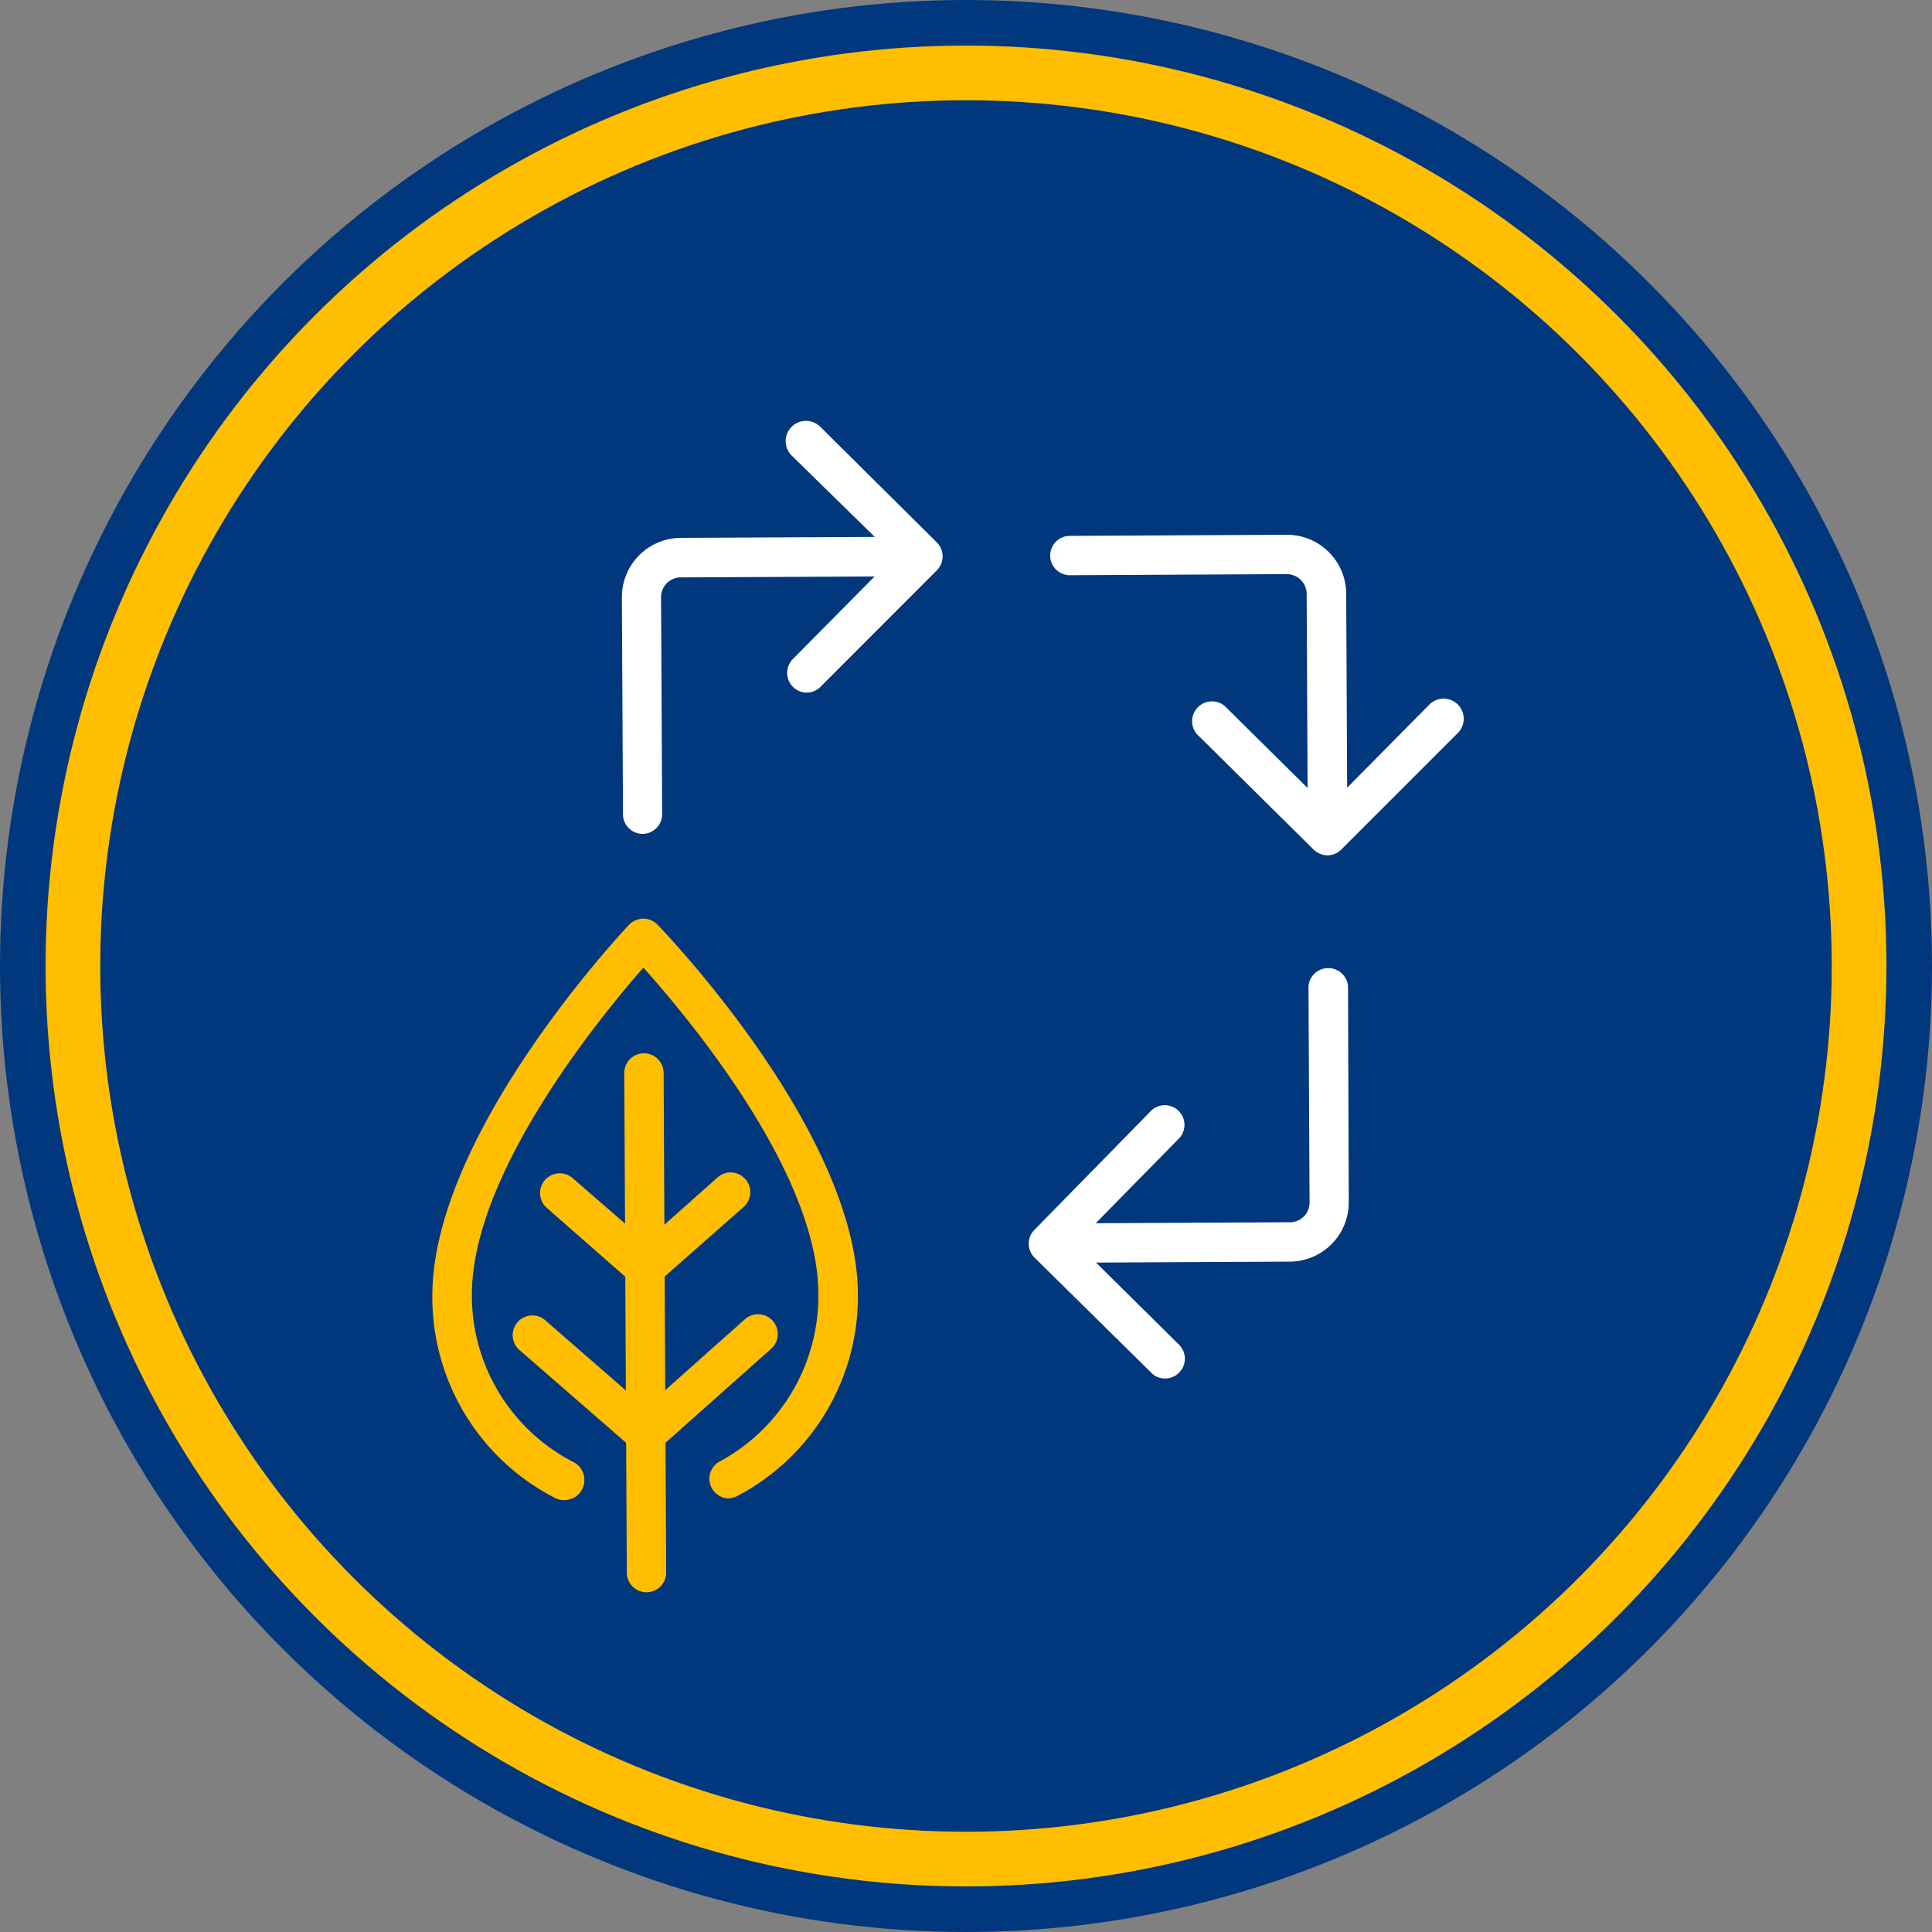
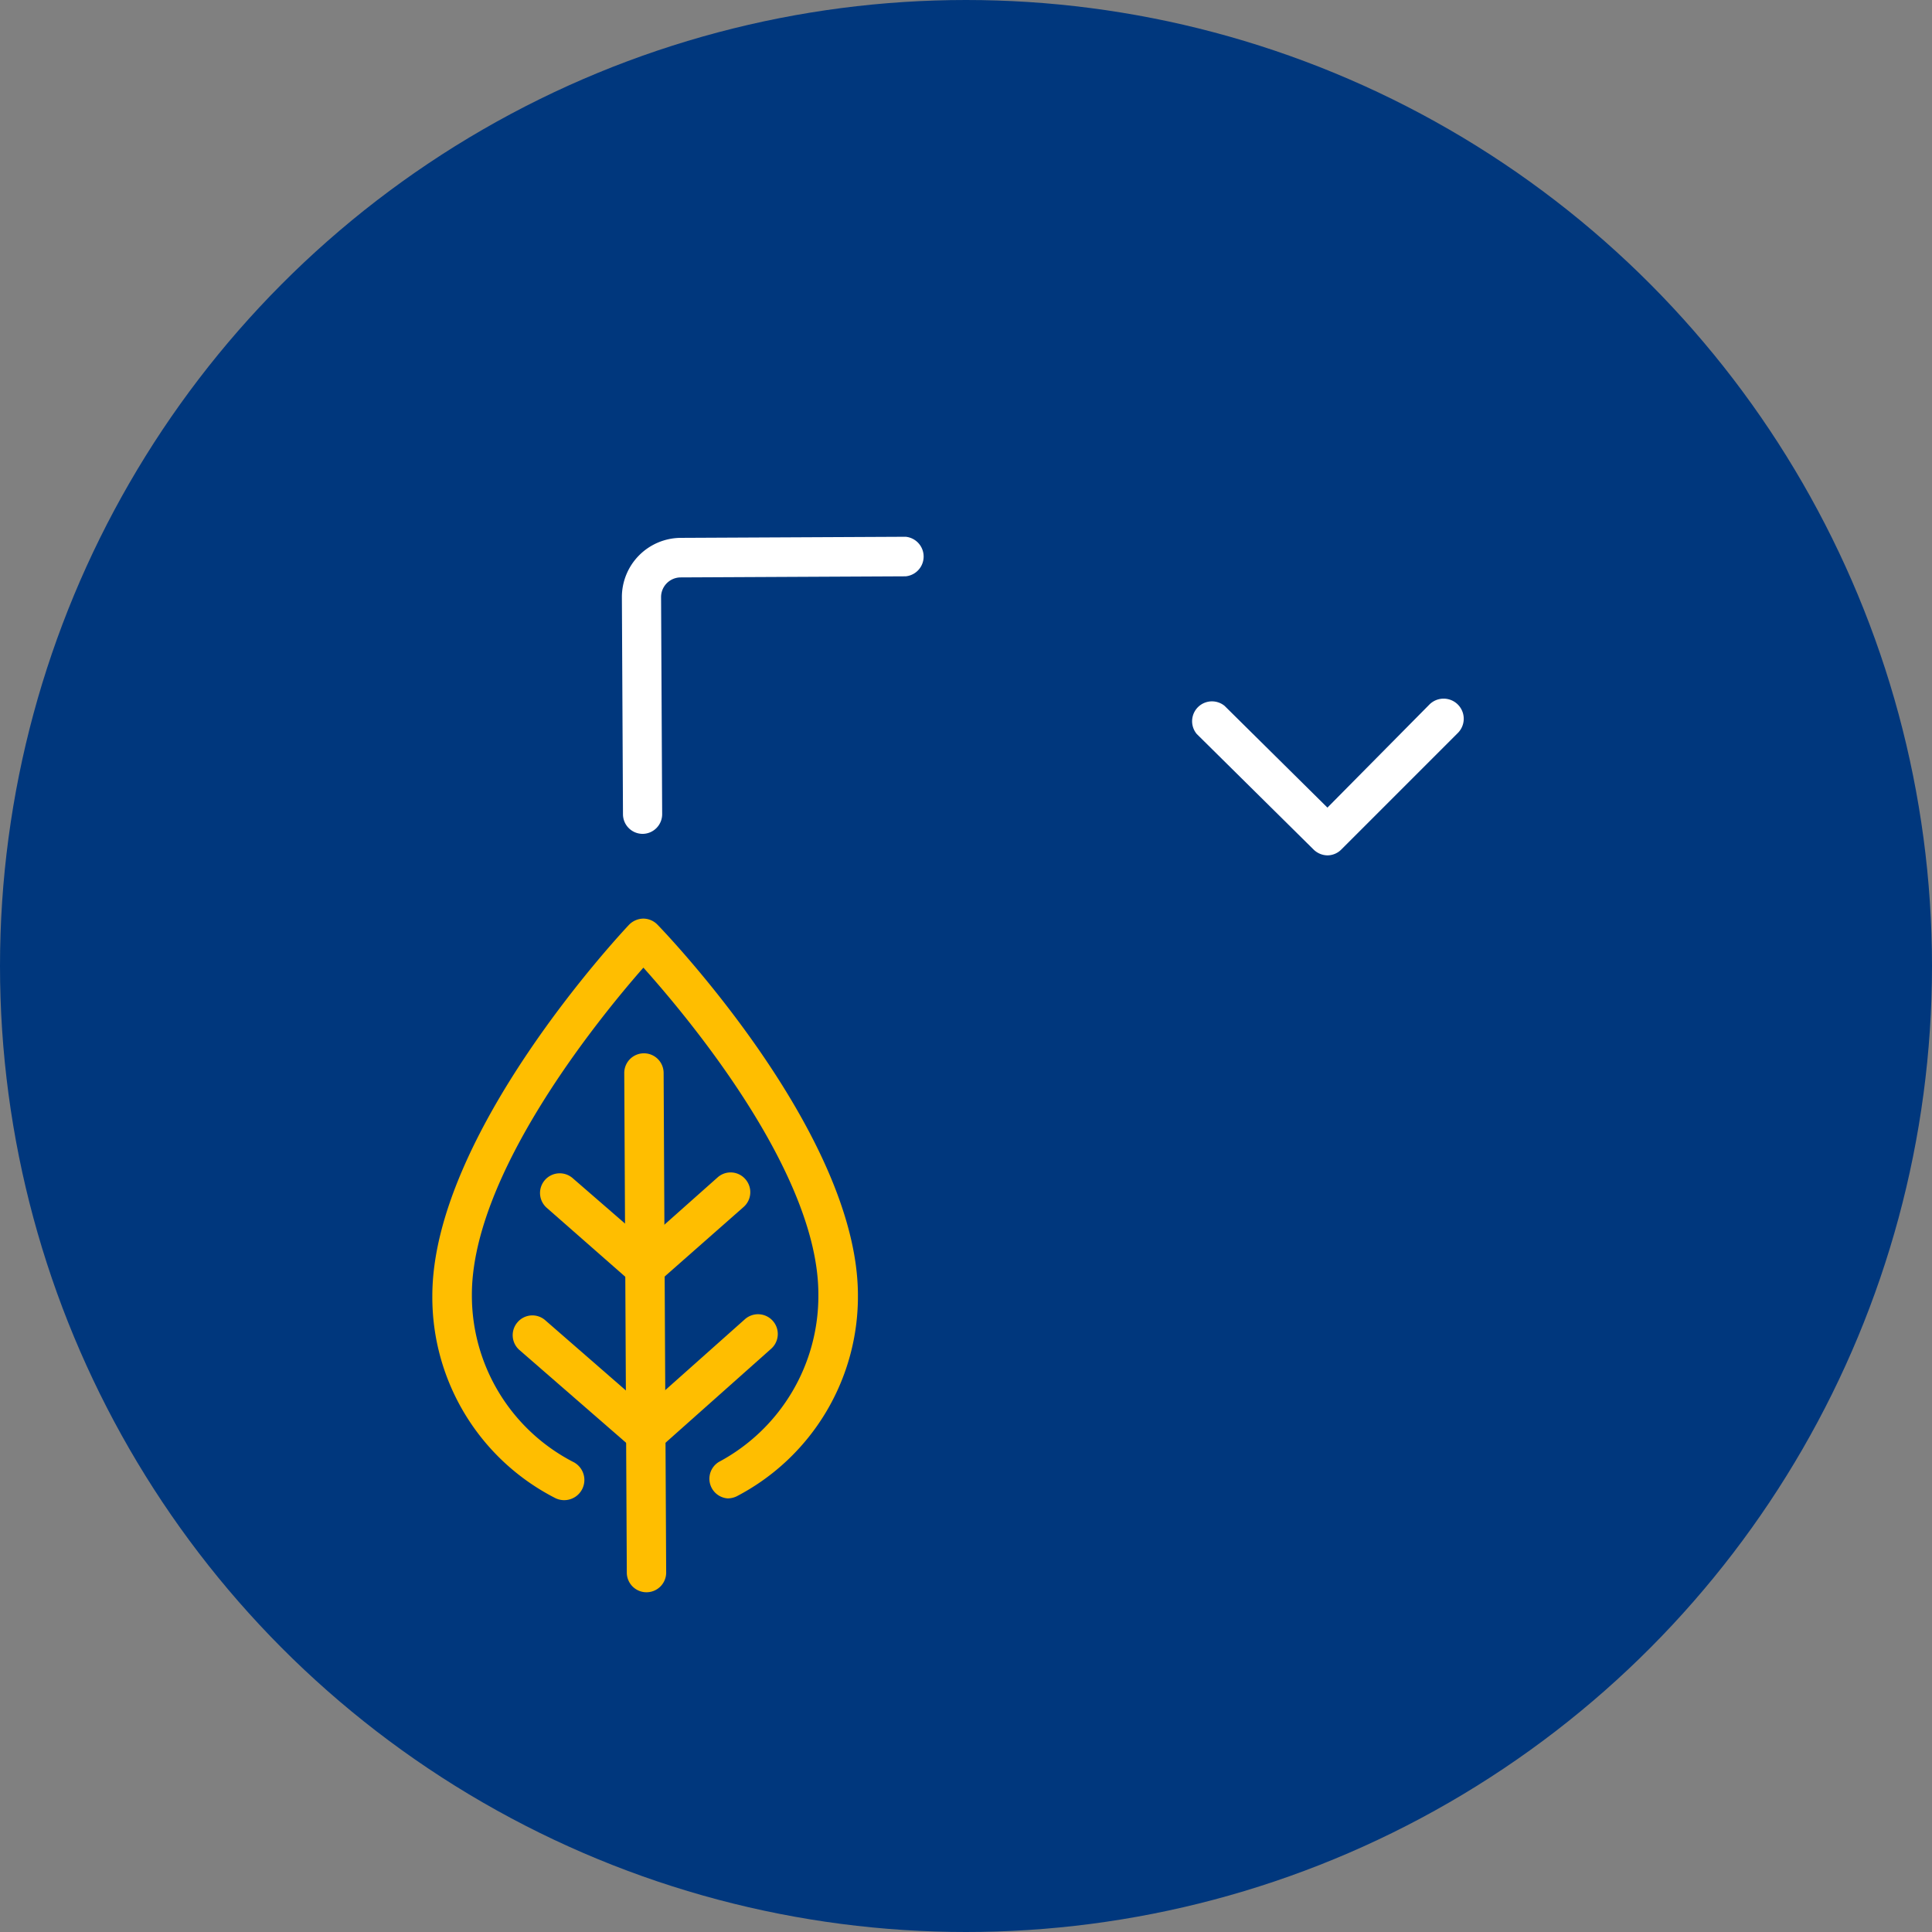
<svg xmlns="http://www.w3.org/2000/svg" width="106" height="106" viewBox="0 0 106 106">
  <rect x="0" y="0" width="106" height="106" fill="#808080" stroke="none" />
  <defs>
    <style>.cls-1,.cls-3{fill:none;stroke-miterlimit:10;}.cls-1{stroke:#00377d;stroke-width:8px;}.cls-2{fill:#00377d;}.cls-3{stroke:#ffbe00;stroke-width:3px;}.cls-4{fill:#ffbe00;}.cls-5{fill:#fff;}</style>
  </defs>
  <g id="Capa_2" data-name="Capa 2">
    <g id="Capa_6" data-name="Capa 6">
      <circle class="cls-1" cx="53" cy="53" r="49" />
      <circle class="cls-2" cx="53" cy="53" r="49" />
-       <circle class="cls-3" cx="53" cy="53" r="49" />
      <path class="cls-4" d="M39.93,82.21a1.08,1.08,0,0,1-.49-2A10.32,10.32,0,0,0,44.9,71c0-6.66-7.18-15.21-9.6-17.91-2.39,2.72-9.45,11.34-9.41,18a10.27,10.27,0,0,0,5.54,9.11,1.08,1.08,0,1,1-.95,2A12.37,12.37,0,0,1,23.72,71.1c0-8.84,10.35-19.89,10.79-20.36a1.12,1.12,0,0,1,.78-.34h0a1.09,1.09,0,0,1,.78.33c.45.46,10.94,11.41,11,20.26A12.36,12.36,0,0,1,40.41,82.1,1.16,1.16,0,0,1,39.93,82.21Z" />
      <path class="cls-4" d="M35.47,87.36a1.08,1.08,0,0,1-1.08-1.08l-.14-27.41a1.08,1.08,0,1,1,2.16,0l.14,27.41A1.08,1.08,0,0,1,35.47,87.36Z" />
      <path class="cls-4" d="M35.43,79.75a1.07,1.07,0,0,1-.71-.27L28.5,74.07a1.08,1.08,0,0,1-.1-1.53,1.07,1.07,0,0,1,1.52-.1l5.5,4.79,5.45-4.85A1.08,1.08,0,0,1,42.31,74l-6.16,5.48A1.08,1.08,0,0,1,35.43,79.75Z" />
      <path class="cls-4" d="M35.39,70.63a1,1,0,0,1-.72-.26L30,66.27a1.08,1.08,0,0,1,1.42-1.63l4,3.47,3.95-3.51a1.07,1.07,0,0,1,1.52.09,1.08,1.08,0,0,1-.09,1.53L36.1,70.36A1.05,1.05,0,0,1,35.39,70.63Z" />
      <path class="cls-5" d="M35.27,45.75a1.08,1.08,0,0,1-1.09-1.08l-.06-11.9a3.25,3.25,0,0,1,3.23-3.26l12.34-.06a1.09,1.09,0,0,1,0,2.17l-12.34.06a1.08,1.08,0,0,0-1.08,1.08l.06,11.9A1.08,1.08,0,0,1,35.27,45.75Z" />
-       <path class="cls-5" d="M44.27,38a1.08,1.08,0,0,1-.77-1.84l5.58-5.64L43.44,25A1.09,1.09,0,0,1,45,23.41l6.4,6.35a1.08,1.08,0,0,1,0,1.53L45,37.7A1.09,1.09,0,0,1,44.27,38Z" />
-       <path class="cls-5" d="M72.84,46a1.08,1.08,0,0,1-1.09-1.08l-.06-12.34a1.09,1.09,0,0,0-1.09-1.08l-11.9.06a1.08,1.08,0,1,1,0-2.16l11.9-.06a3.25,3.25,0,0,1,3.26,3.23l.06,12.34A1.09,1.09,0,0,1,72.84,46Z" />
      <path class="cls-5" d="M72.84,46.93a1.11,1.11,0,0,1-.77-.32l-6.41-6.34a1.09,1.09,0,0,1,1.53-1.54l5.64,5.58,5.58-5.64A1.09,1.09,0,0,1,80,40.2L73.6,46.6A1.08,1.08,0,0,1,72.84,46.93Z" />
-       <path class="cls-5" d="M70.79,69.22l-12.35.06a1.08,1.08,0,0,1,0-2.16l12.35-.06A1.08,1.08,0,0,0,71.85,66l-.06-11.9a1.09,1.09,0,0,1,2.17,0L74,66A3.25,3.25,0,0,1,70.79,69.22Z" />
-       <path class="cls-5" d="M63.93,75.63a1,1,0,0,1-.76-.31L56.76,69a1.08,1.08,0,0,1,0-1.53L63.1,61a1.08,1.08,0,1,1,1.53,1.52L59.05,68.2l5.64,5.58a1.08,1.08,0,0,1,0,1.53A1.05,1.05,0,0,1,63.93,75.63Z" />
    </g>
  </g>
</svg>